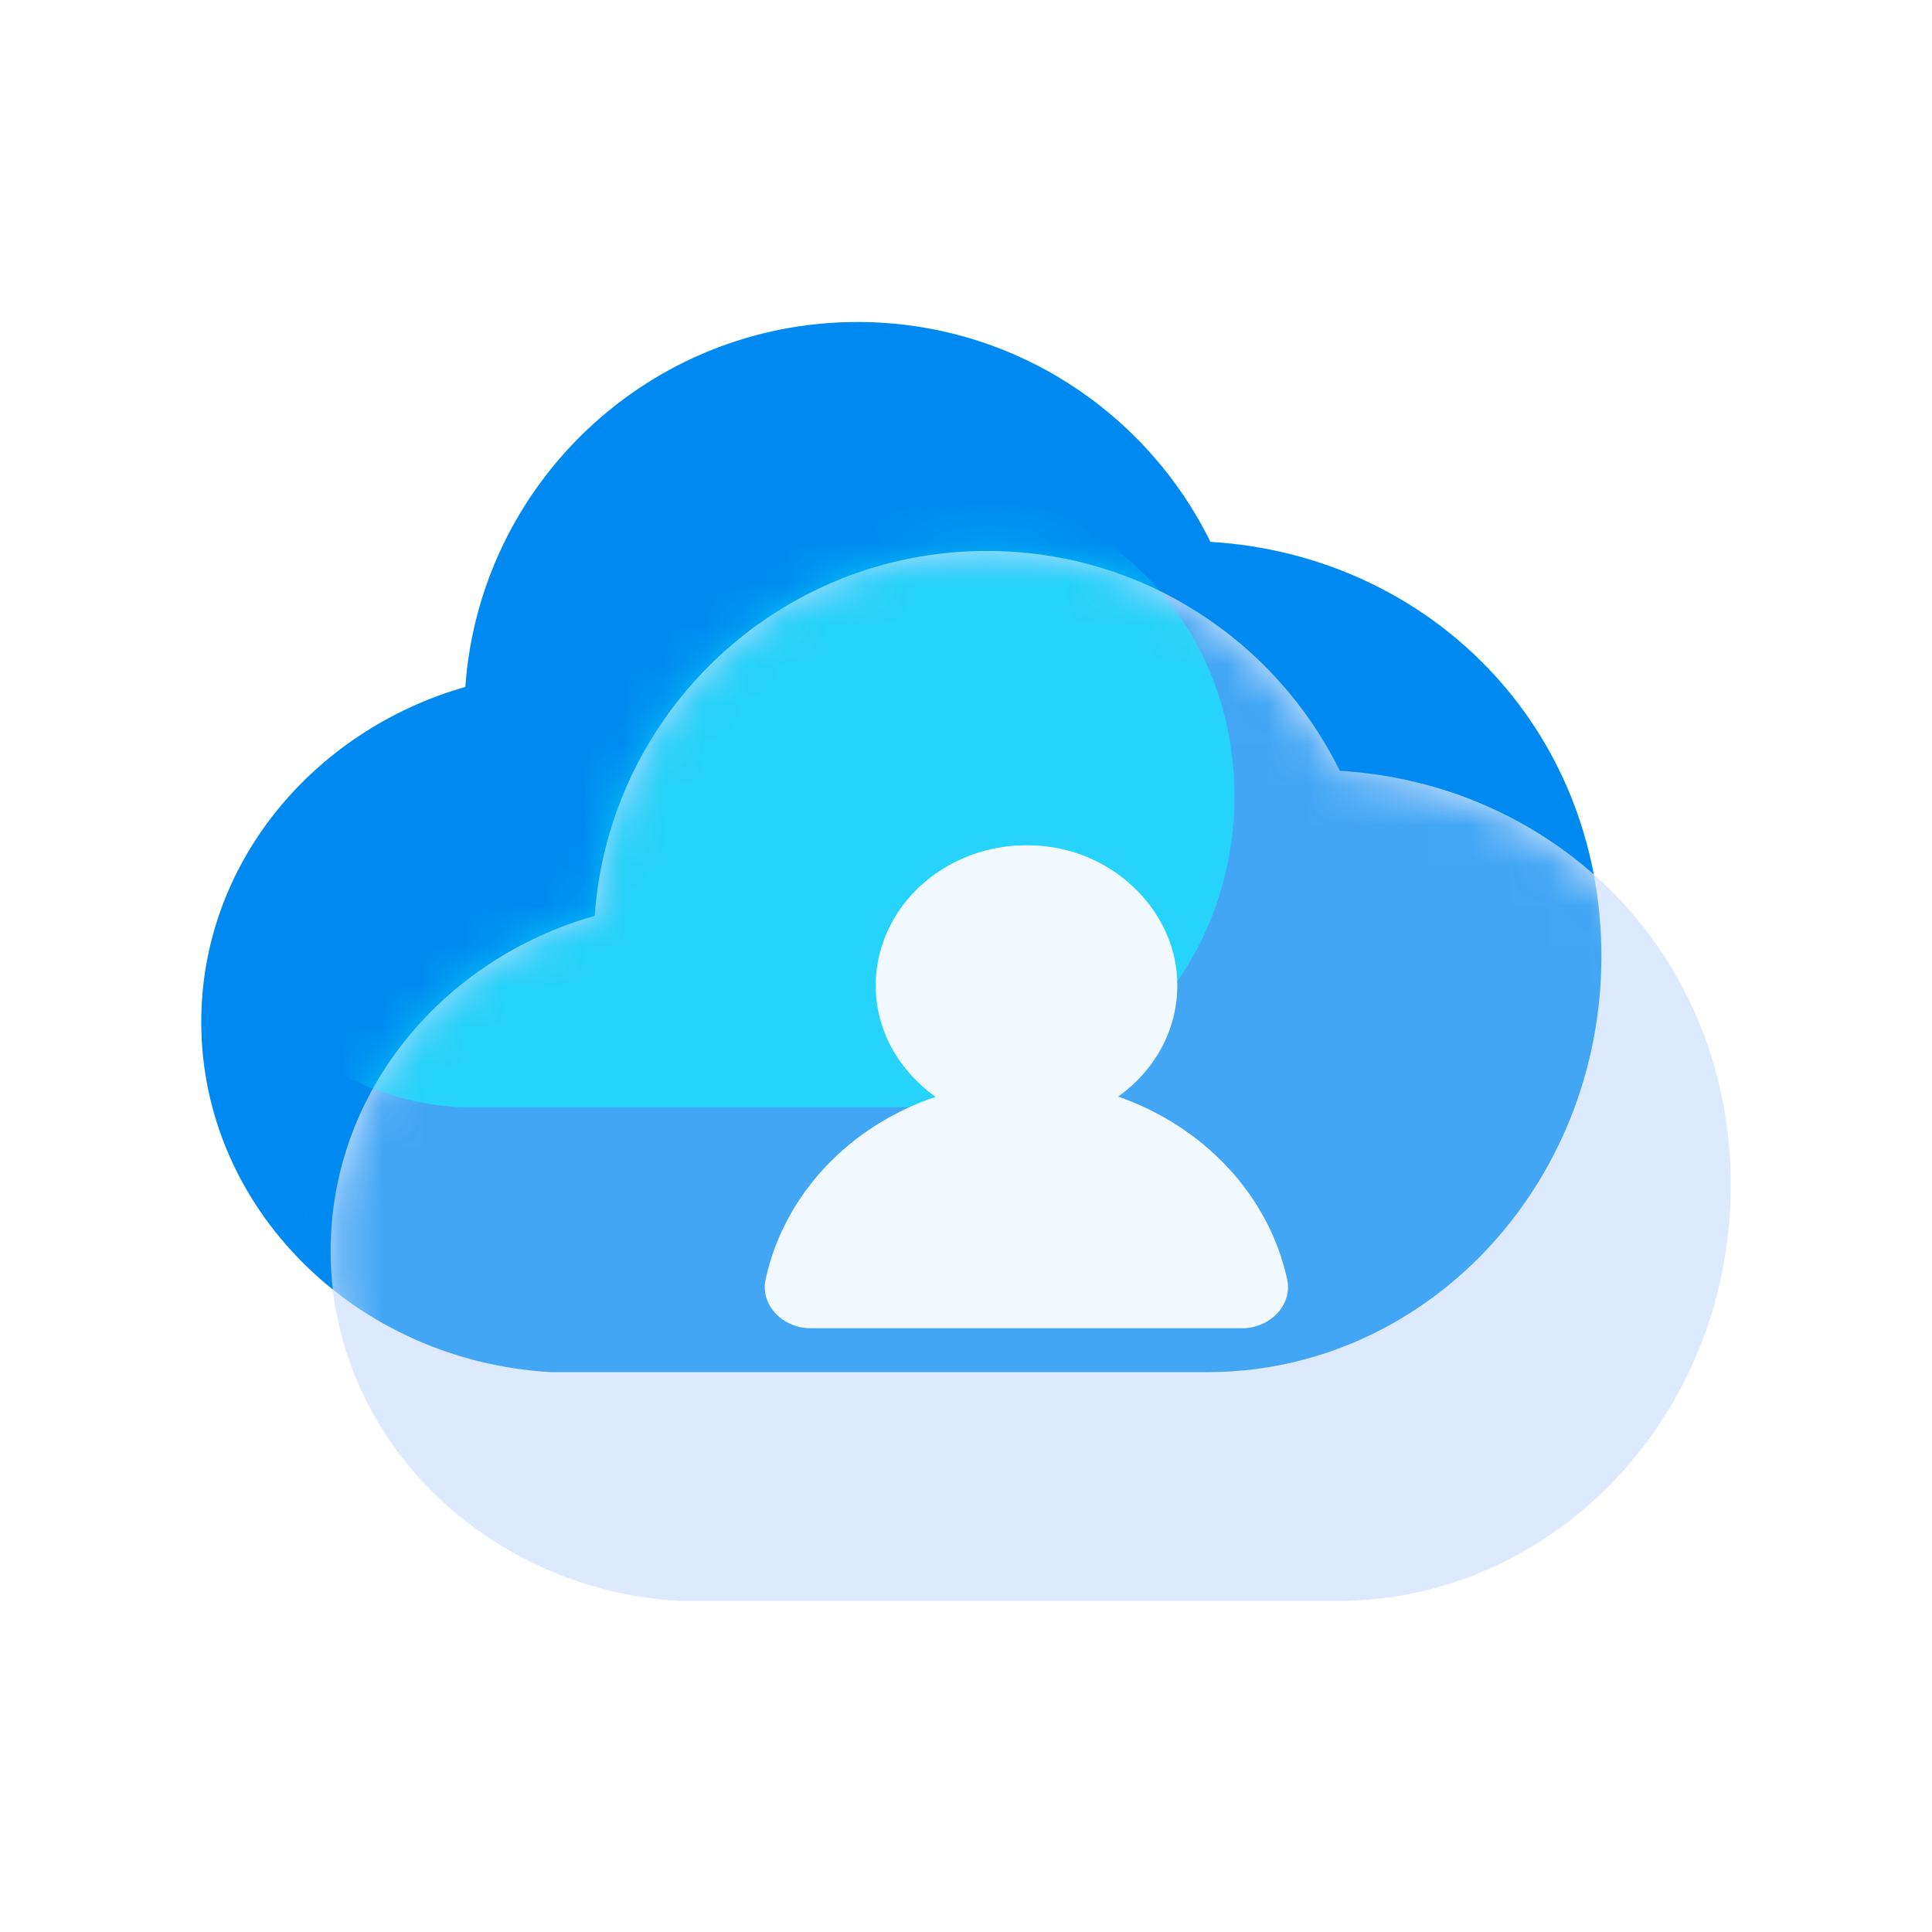
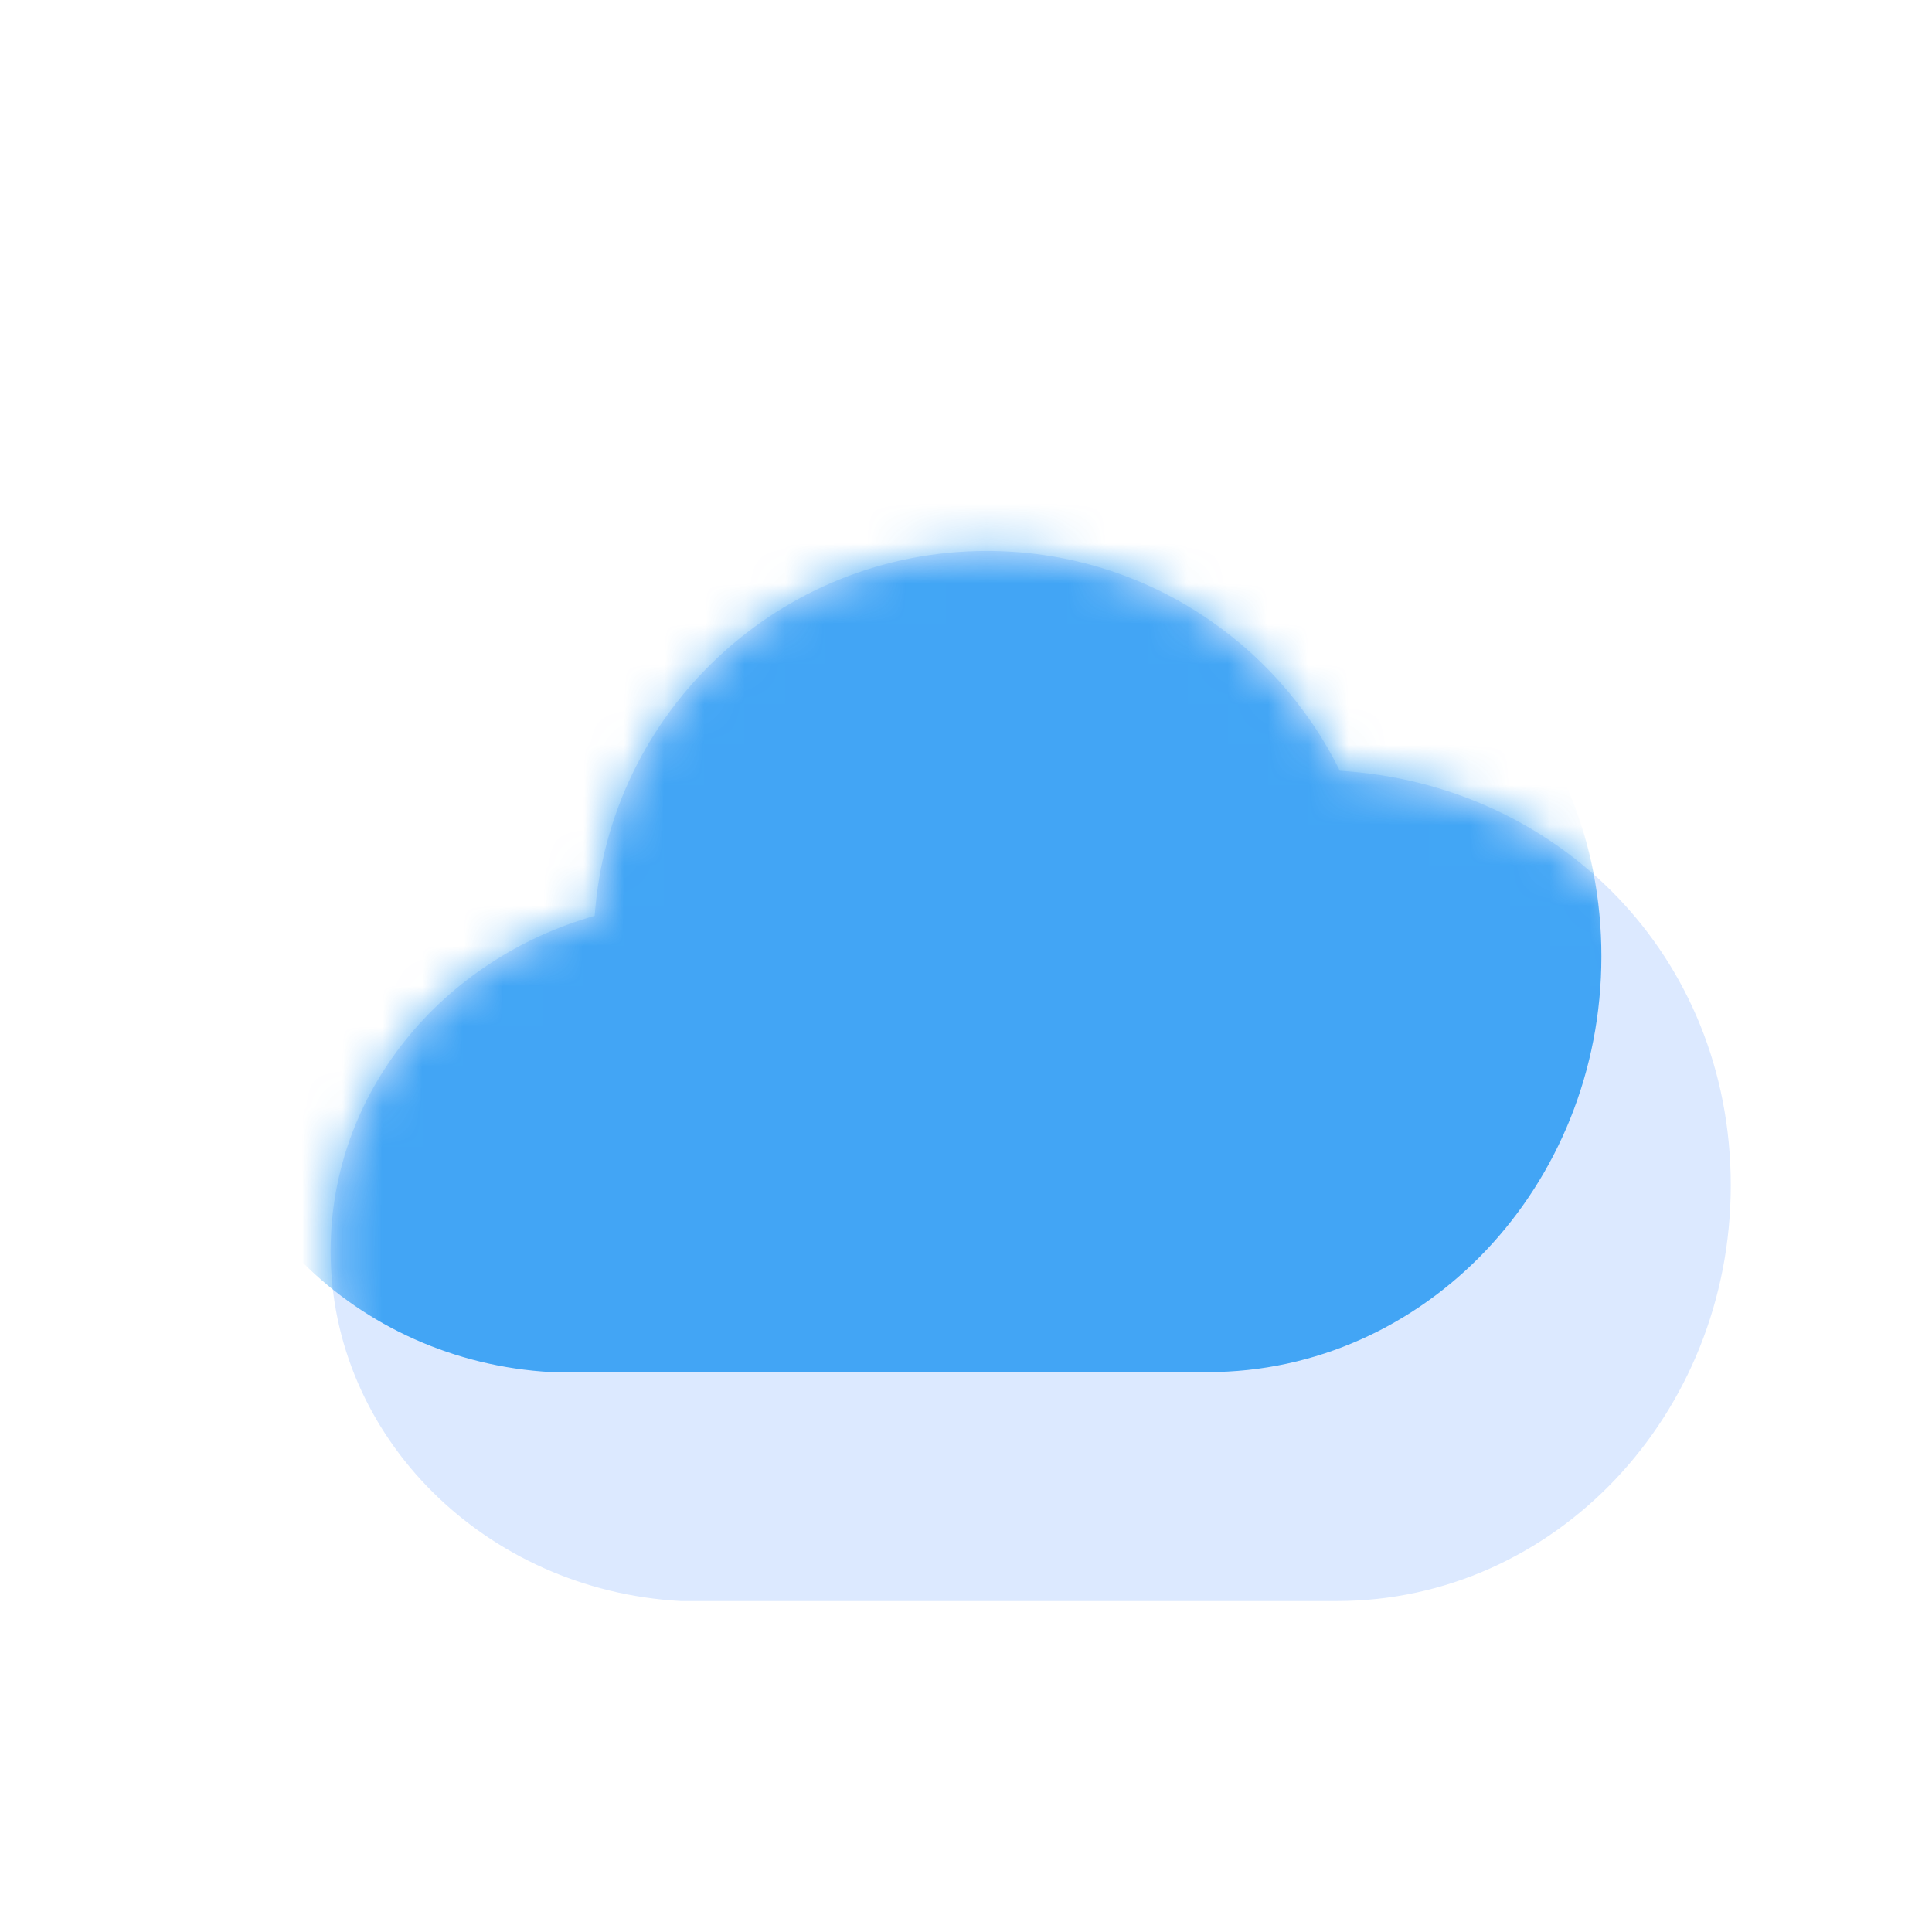
<svg xmlns="http://www.w3.org/2000/svg" width="48" height="48" viewBox="0 0 48 48" fill="none">
-   <path d="M30.073 13.462C28.482 10.228 25.155 8 21.305 8C16.14 8 11.92 12.004 11.561 17.066C7.762 18.155 5 21.471 5 25.393C5 30.024 8.85 33.823 13.697 34.09H30.001C35.402 34.09 39.786 29.469 39.786 23.761C39.786 18.052 35.495 13.791 30.073 13.462Z" fill="#008AF1" />
  <path d="M33.287 19.15C31.695 15.915 28.369 13.688 24.518 13.688C19.354 13.688 15.134 17.692 14.775 22.754C10.976 23.832 8.214 27.148 8.214 31.081C8.214 35.711 12.064 39.51 16.91 39.777H33.215C38.616 39.777 43 35.157 43 29.448C43 23.739 38.708 19.478 33.287 19.15Z" fill="#DCE9FF" />
  <mask id="mask0_1026_36146" style="mask-type:alpha" maskUnits="userSpaceOnUse" x="8" y="13" width="35" height="27">
    <path d="M33.287 19.15C31.695 15.915 28.369 13.688 24.518 13.688C19.354 13.688 15.134 17.692 14.775 22.754C10.976 23.832 8.214 27.148 8.214 31.081C8.214 35.711 12.064 39.51 16.91 39.777H33.215C38.616 39.777 43 35.157 43 29.448C43 23.739 38.708 19.478 33.287 19.15Z" fill="#DCE9FF" />
  </mask>
  <g mask="url(#mask0_1026_36146)">
    <g filter="url(#filter0_f_1026_36146)">
      <path d="M30.073 13.462C28.482 10.228 25.155 8 21.305 8C16.14 8 11.92 12.004 11.561 17.066C7.762 18.155 5 21.471 5 25.393C5 30.024 8.85 33.823 13.697 34.09H30.001C35.402 34.09 39.786 29.469 39.786 23.761C39.786 18.052 35.495 13.791 30.073 13.462Z" fill="#008AF1" fill-opacity="0.7" />
    </g>
  </g>
  <mask id="mask1_1026_36146" style="mask-type:alpha" maskUnits="userSpaceOnUse" x="8" y="13" width="35" height="27">
-     <path d="M33.287 19.15C31.695 15.915 28.369 13.688 24.518 13.688C19.354 13.688 15.134 17.692 14.775 22.754C10.976 23.832 8.214 27.148 8.214 31.081C8.214 35.711 12.064 39.51 16.91 39.777H33.215C38.616 39.777 43 35.157 43 29.448C43 23.739 38.708 19.478 33.287 19.15Z" fill="#DCE9FF" />
-   </mask>
+     </mask>
  <g mask="url(#mask1_1026_36146)">
    <g opacity="0.5" filter="url(#filter1_f_1026_36146)">
      <path d="M23.502 12.084C22.327 9.666 19.872 8 17.031 8C13.22 8 10.107 10.994 9.841 14.779C7.038 15.593 5 18.073 5 21.006C5 24.468 7.841 27.309 11.417 27.508H23.448C27.434 27.508 30.669 24.053 30.669 19.785C30.669 15.516 27.502 12.33 23.502 12.084Z" fill="#06FFFF" />
    </g>
    <g filter="url(#filter2_i_1026_36146)">
      <path d="M33.287 19.15C31.695 15.915 28.369 13.688 24.518 13.688C19.354 13.688 15.134 17.692 14.775 22.754C10.976 23.832 8.214 27.148 8.214 31.081C8.214 35.711 12.064 39.51 16.91 39.777H33.215C38.616 39.777 43 35.157 43 29.448C43 23.739 38.708 19.478 33.287 19.15Z" fill="#DCE9FF" fill-opacity="0.01" />
    </g>
    <g filter="url(#filter3_d_1026_36146)">
      <path d="M27.769 26.252C28.807 25.517 29.42 24.3 29.208 22.962C28.972 21.514 27.722 20.307 26.178 20.055C23.808 19.671 21.757 21.36 21.757 23.488C21.757 24.618 22.346 25.605 23.242 26.252C21.097 26.976 19.482 28.676 19.022 30.782C18.88 31.419 19.446 32 20.142 32H30.858C31.554 32 32.12 31.419 31.978 30.782C31.518 28.676 29.892 26.976 27.769 26.241V26.252Z" fill="#F1F9FF" />
    </g>
  </g>
  <defs>
    <filter id="filter0_f_1026_36146" x="-2.8" y="0.2" width="50.386" height="41.69" filterUnits="userSpaceOnUse" color-interpolation-filters="sRGB">
      <feFlood flood-opacity="0" result="BackgroundImageFix" />
      <feBlend mode="normal" in="SourceGraphic" in2="BackgroundImageFix" result="shape" />
      <feGaussianBlur stdDeviation="3.9" result="effect1_foregroundBlur_1026_36146" />
    </filter>
    <filter id="filter1_f_1026_36146" x="-2.8" y="0.2" width="41.269" height="35.108" filterUnits="userSpaceOnUse" color-interpolation-filters="sRGB">
      <feFlood flood-opacity="0" result="BackgroundImageFix" />
      <feBlend mode="normal" in="SourceGraphic" in2="BackgroundImageFix" result="shape" />
      <feGaussianBlur stdDeviation="3.9" result="effect1_foregroundBlur_1026_36146" />
    </filter>
    <filter id="filter2_i_1026_36146" x="8.214" y="13.688" width="35.086" height="26.39" filterUnits="userSpaceOnUse" color-interpolation-filters="sRGB">
      <feFlood flood-opacity="0" result="BackgroundImageFix" />
      <feBlend mode="normal" in="SourceGraphic" in2="BackgroundImageFix" result="shape" />
      <feColorMatrix in="SourceAlpha" type="matrix" values="0 0 0 0 0 0 0 0 0 0 0 0 0 0 0 0 0 0 127 0" result="hardAlpha" />
      <feOffset dx="0.3" dy="0.3" />
      <feGaussianBlur stdDeviation="0.75" />
      <feComposite in2="hardAlpha" operator="arithmetic" k2="-1" k3="1" />
      <feColorMatrix type="matrix" values="0 0 0 0 1 0 0 0 0 1 0 0 0 0 1 0 0 0 0.8 0" />
      <feBlend mode="normal" in2="shape" result="effect1_innerShadow_1026_36146" />
    </filter>
    <filter id="filter3_d_1026_36146" x="16" y="18" width="19" height="18" filterUnits="userSpaceOnUse" color-interpolation-filters="sRGB">
      <feFlood flood-opacity="0" result="BackgroundImageFix" />
      <feColorMatrix in="SourceAlpha" type="matrix" values="0 0 0 0 0 0 0 0 0 0 0 0 0 0 0 0 0 0 127 0" result="hardAlpha" />
      <feOffset dy="1" />
      <feGaussianBlur stdDeviation="1.5" />
      <feComposite in2="hardAlpha" operator="out" />
      <feColorMatrix type="matrix" values="0 0 0 0 0 0 0 0 0 0.541 0 0 0 0 0.945 0 0 0 0.5 0" />
      <feBlend mode="normal" in2="BackgroundImageFix" result="effect1_dropShadow_1026_36146" />
      <feBlend mode="normal" in="SourceGraphic" in2="effect1_dropShadow_1026_36146" result="shape" />
    </filter>
  </defs>
</svg>